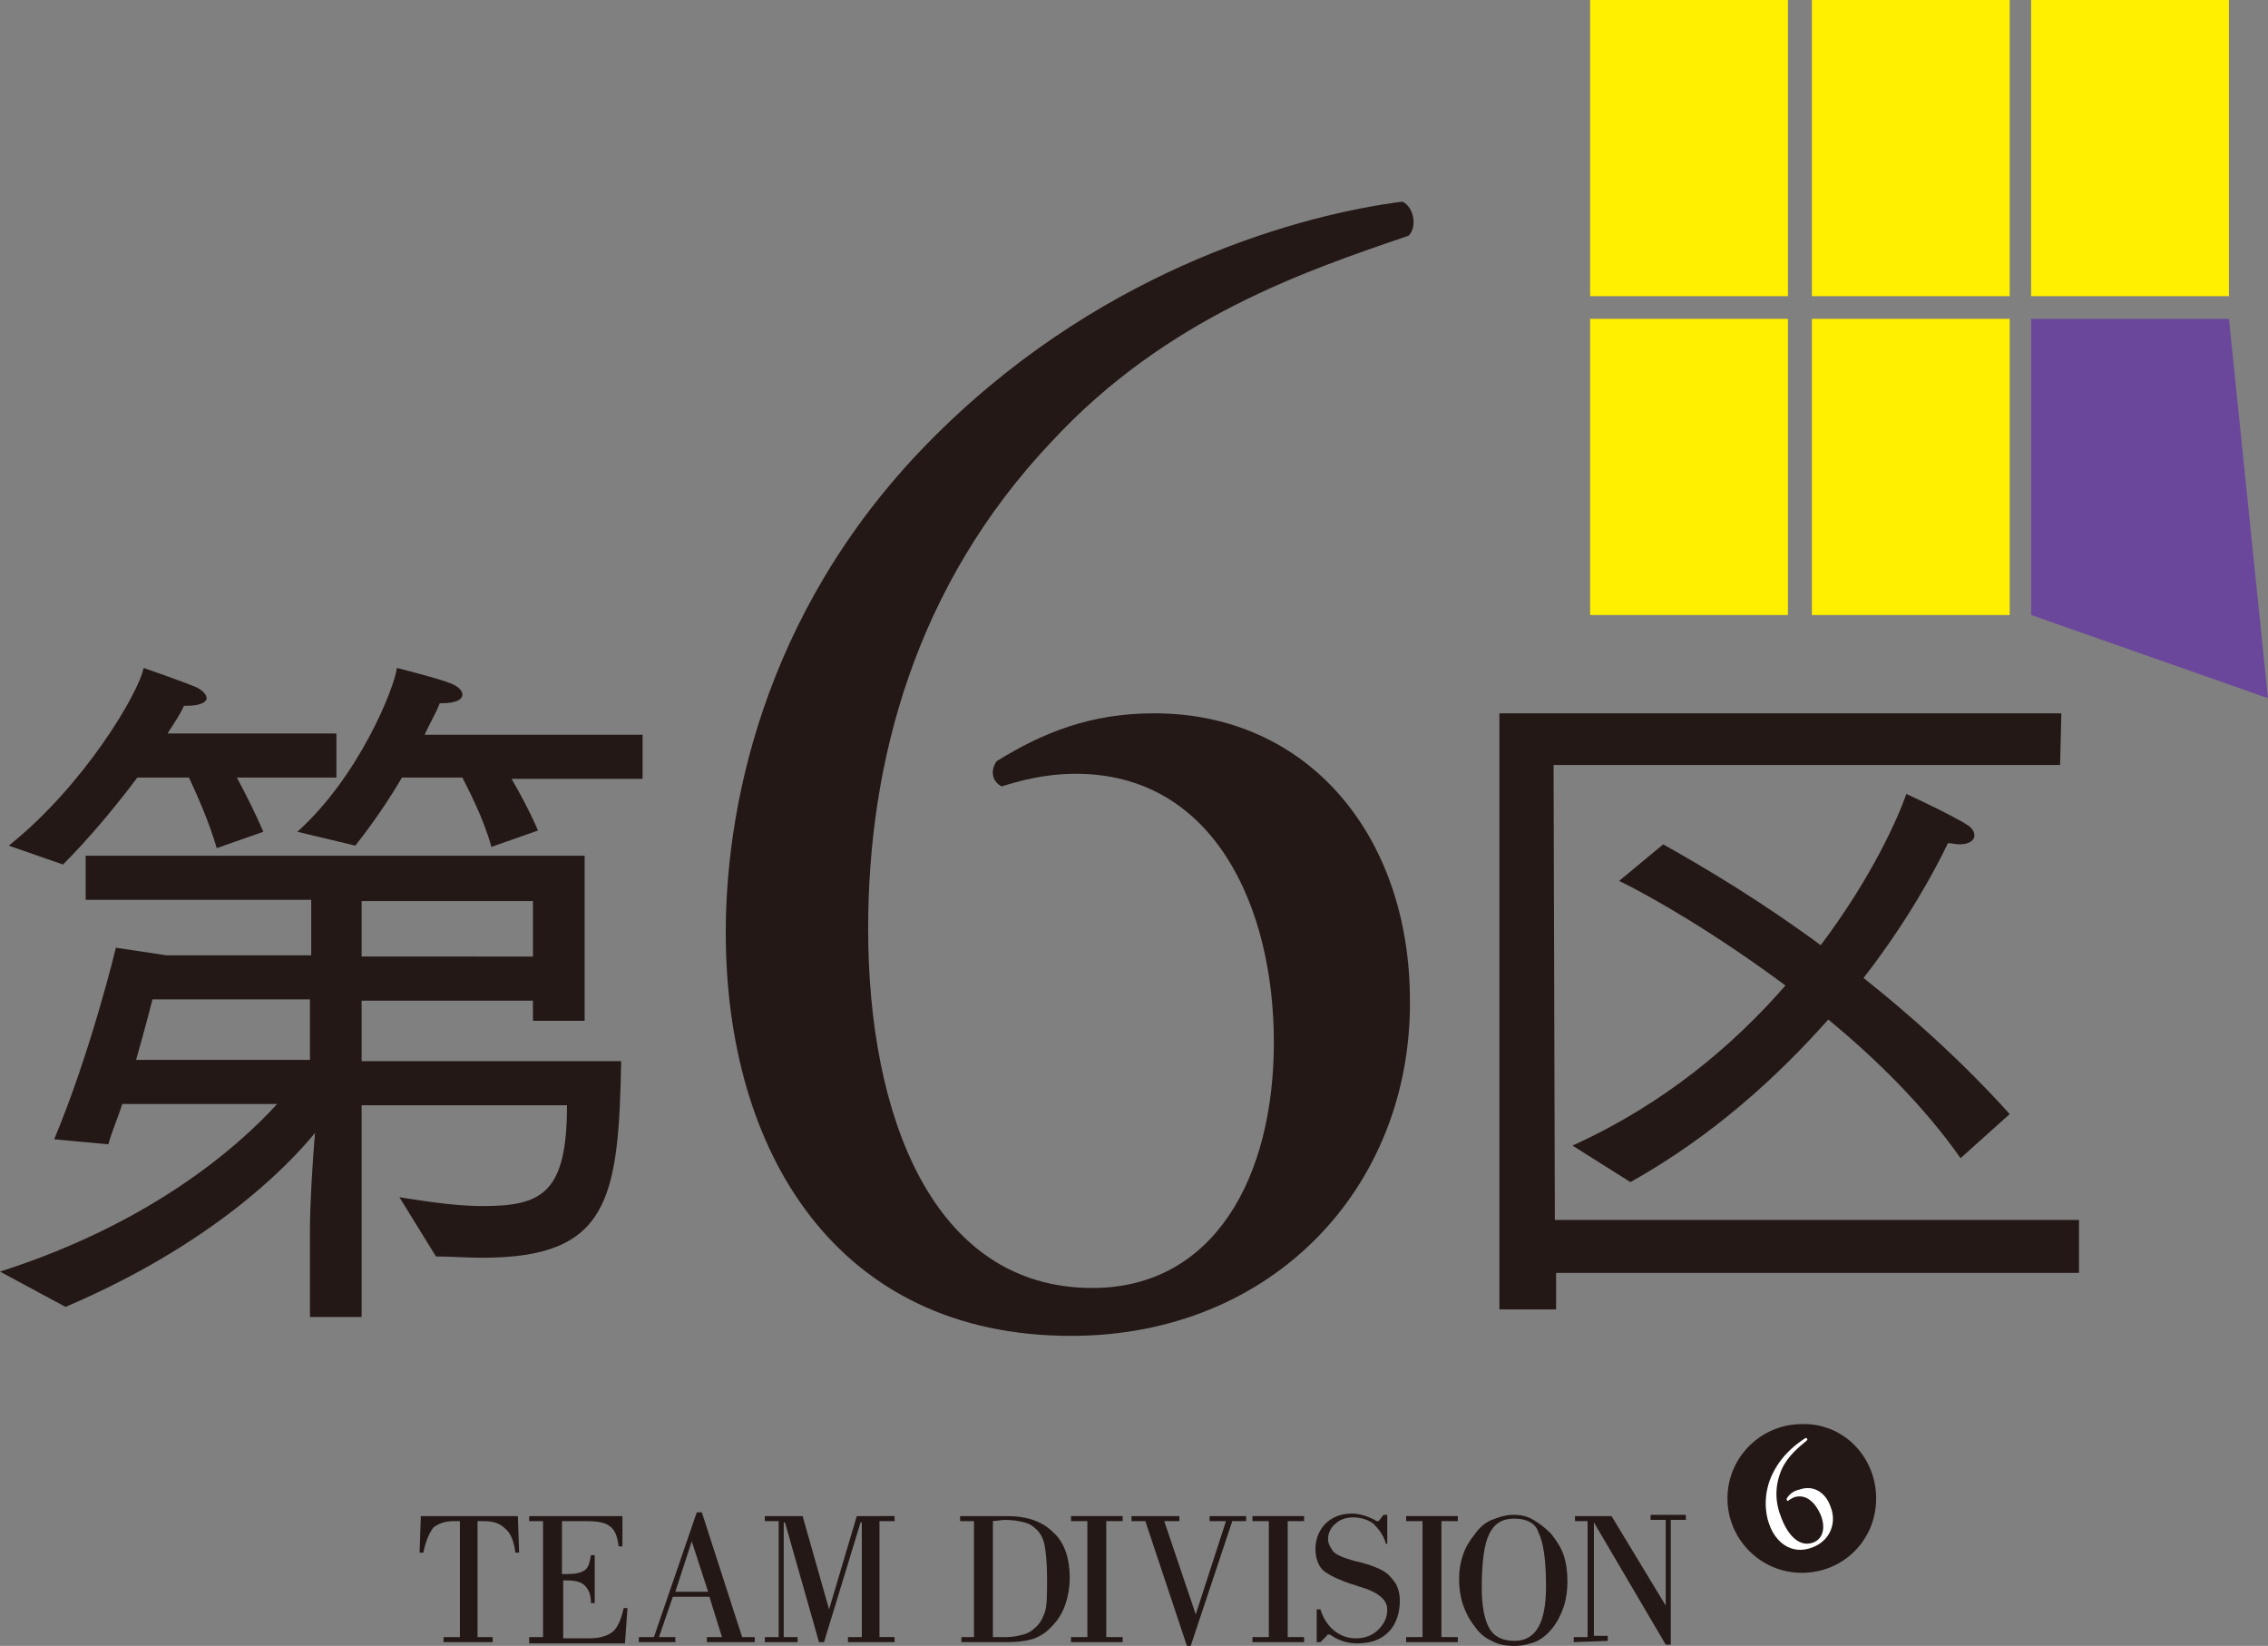
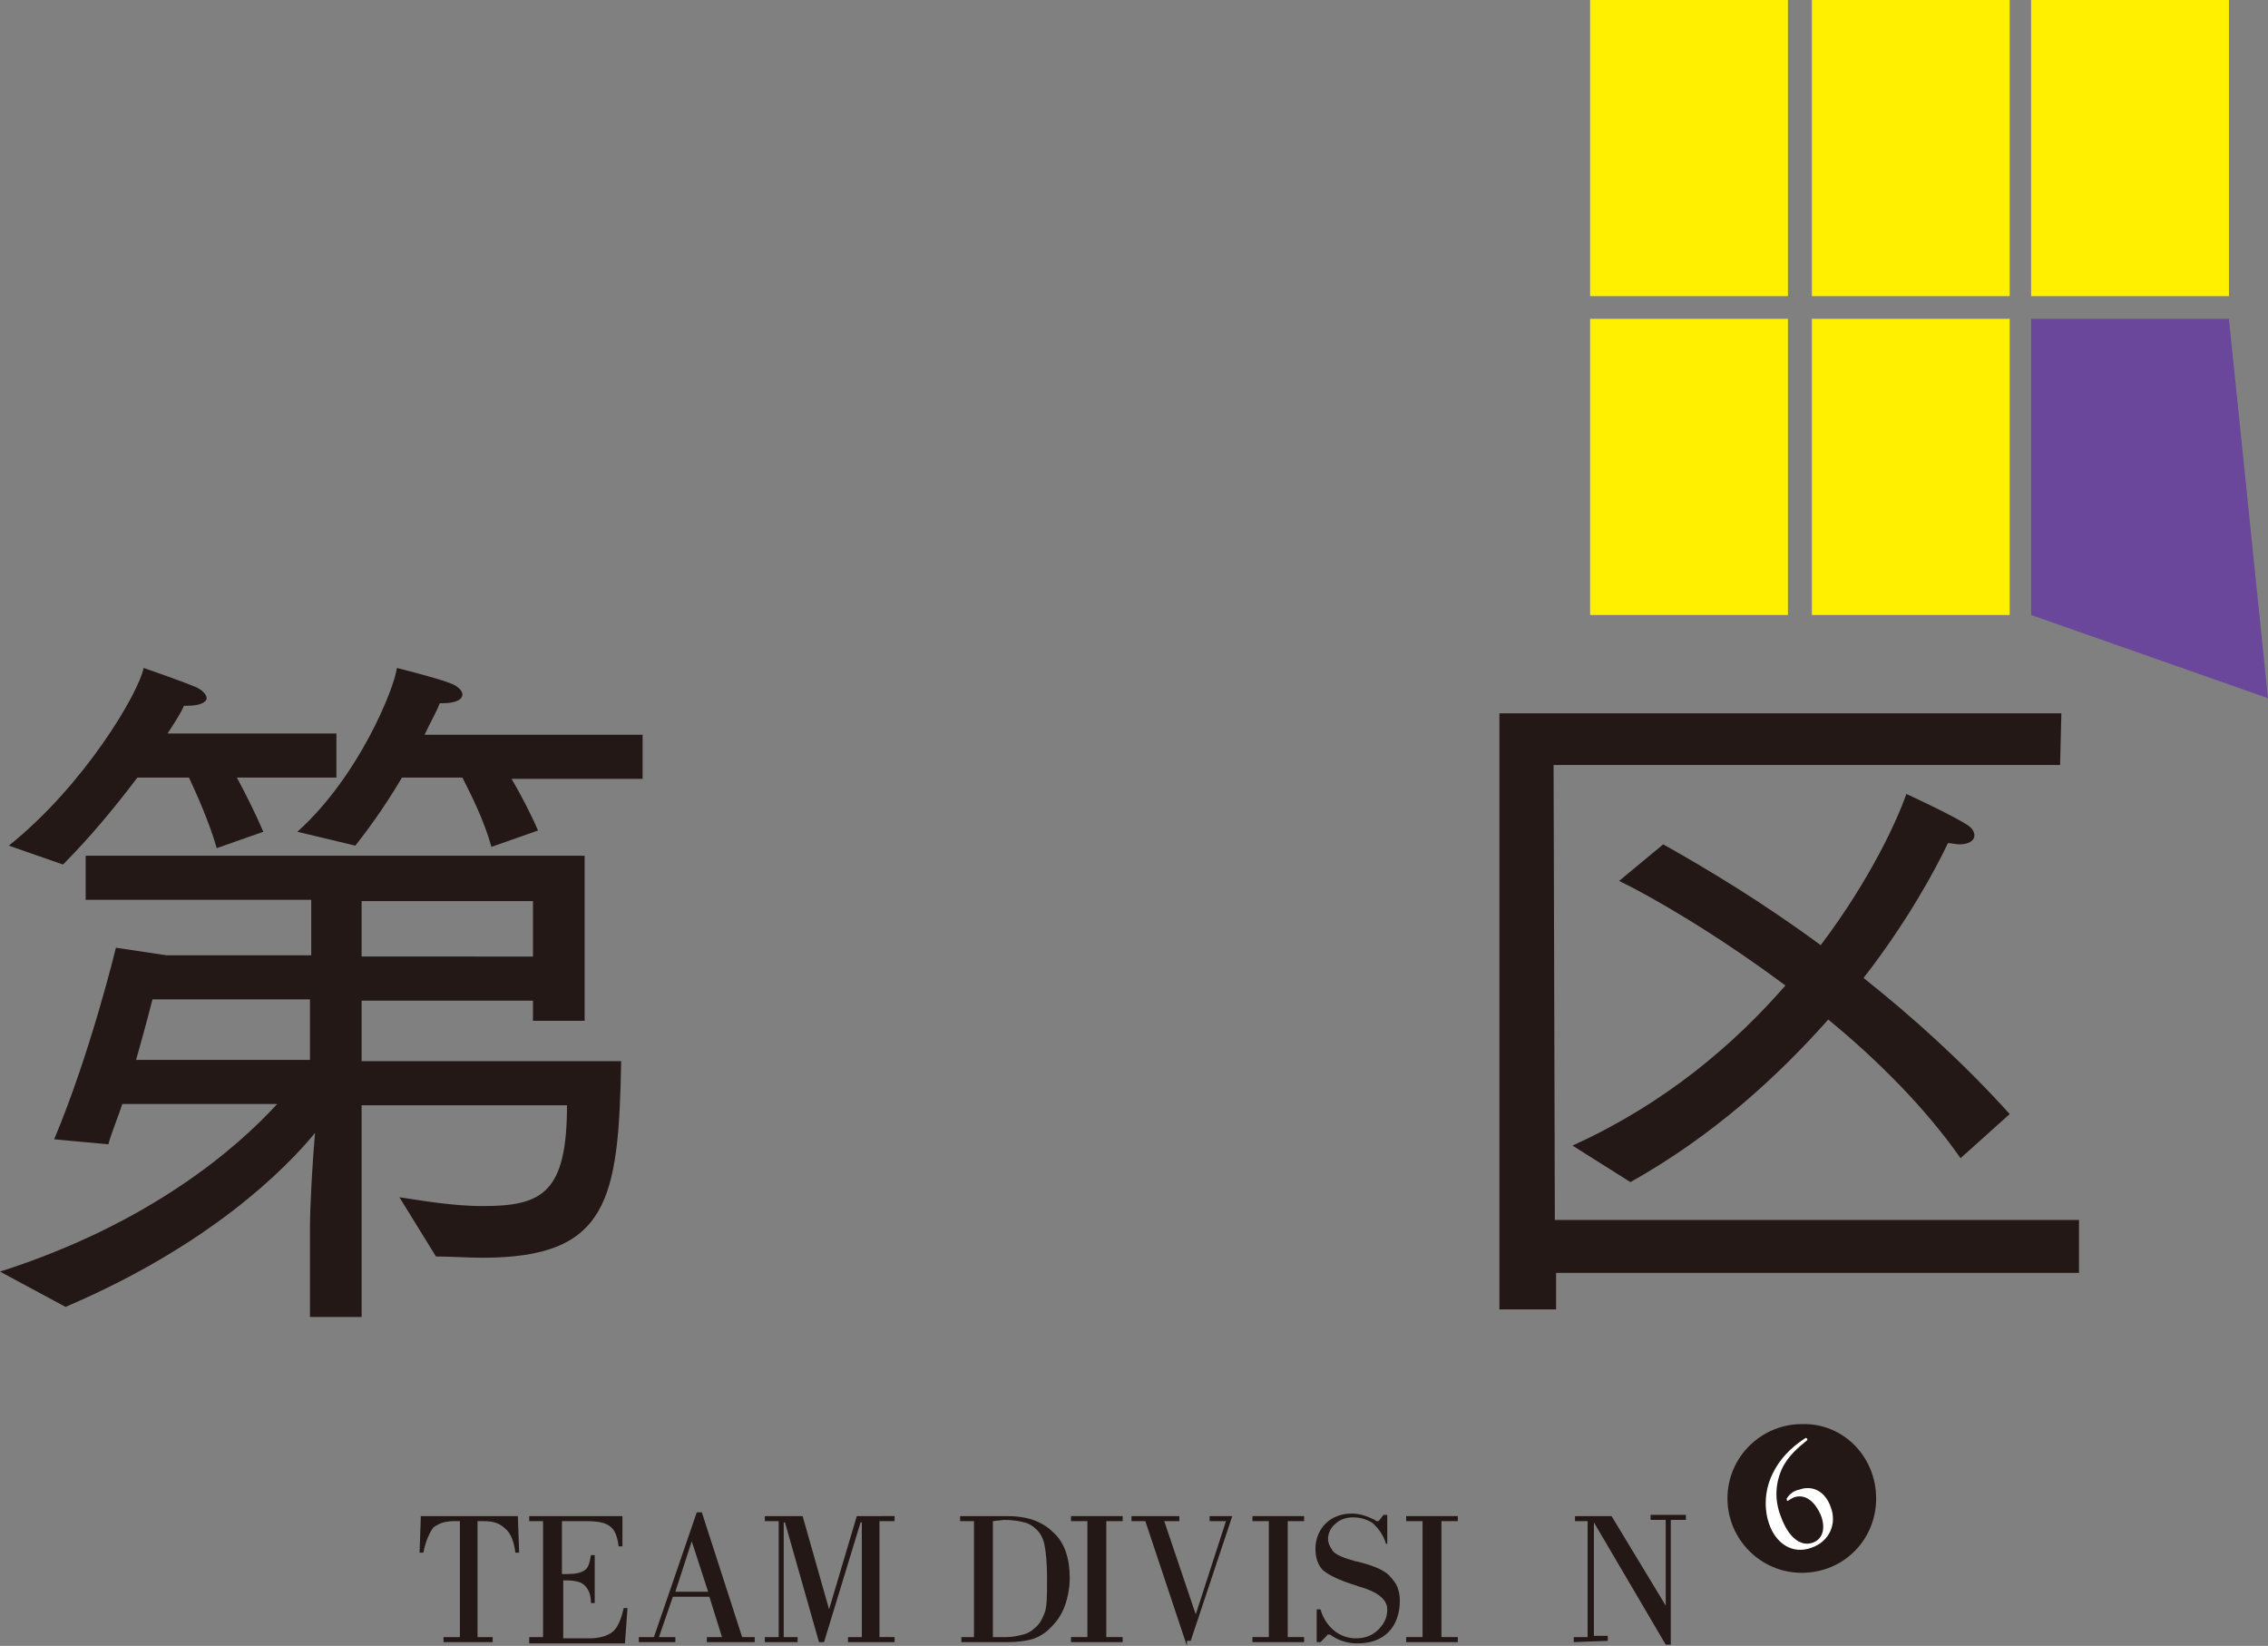
<svg xmlns="http://www.w3.org/2000/svg" version="1.1" id="文字" x="0px" y="0px" viewBox="0 0 180 130.6" style="enable-background:new 0 0 180 130.6;" xml:space="preserve">
  <rect x="0" y="0" width="180" height="130.6" fill="#808080" stroke="none" />
  <style type="text/css">
	.st0{fill:#231815;}
	.st1{fill:#FFFFFF;}
	.st2{fill:#6B479B;}
	.st3{fill:#FFF000;}
</style>
  <g>
    <g>
      <g>
        <g>
          <path class="st0" d="M0,100.9c11.9-3.8,18.8-9.8,22-13.3H9.7c-0.3,1-0.8,2.1-1.1,3.2l-4.3-0.4c2.9-6.9,4.9-15.2,4.9-15.2l4,0.6      h11.5v-4.4H6.8v-3.5h39.6V81h-4.1v-1.6H28.7v4.8h20.6c-0.2,11-1,15.6-11,15.6c-1.2,0-2.5-0.1-3.7-0.1L31.7,95      c1.4,0.2,4.1,0.7,6.6,0.7c4.7,0,6.7-1,6.7-8H28.7v16.8h-4.1v-7c0-1.8,0.2-5.3,0.4-7.6c-2.3,2.8-8.3,8.9-19.8,13.8L0,100.9z       M0.7,67.1C6.7,62.3,11,55,11.4,53c0,0,2.9,1,4.1,1.5c0.5,0.2,0.9,0.6,0.9,0.9c0,0.3-0.5,0.6-1.5,0.6c-0.1,0-0.2,0-0.3,0      c-0.3,0.7-0.8,1.4-1.3,2.2h13.4v3.5h-7.9c0.7,1.3,1.5,2.9,2.1,4.3l-3.7,1.3c-0.6-2.1-1.6-4.3-2.2-5.6h-4.1      c-1.8,2.4-3.9,4.9-5.9,6.9L0.7,67.1z M24.6,84.1v-4.8H12.1c0,0-0.5,2-1.3,4.8H24.6z M23.6,66c4.9-4.4,7.7-11.4,7.9-13      c0,0,3.2,0.8,4.2,1.2c0.6,0.2,1,0.6,1,0.9c0,0.4-0.5,0.7-1.6,0.7c-0.1,0-0.1,0-0.2,0c-0.3,0.8-0.8,1.6-1.2,2.5h17.3v3.5H40.6      c0.7,1.2,1.5,2.7,2.1,4.1L39,67.2c-0.6-2.2-1.7-4.3-2.3-5.5h-4.8c-1,1.7-2.2,3.5-3.7,5.4L23.6,66z M42.3,75.9v-4.4H28.7v4.4      H42.3z" />
        </g>
        <g>
          <path class="st0" d="M119,56.6h44.6l-0.1,4.1h-40.2l0.1,36.1H165v4.2h-41.5v2.9H119V56.6z M124.8,90.9c7.3-3.3,12.8-8,16.9-12.7      c-5.5-4.1-10.7-7.1-13.2-8.3L132,67c3.4,1.9,7.9,4.6,12.5,8c4-5.3,6.1-10,6.8-12c0,0,3.7,1.7,4.9,2.5c0.3,0.2,0.5,0.5,0.5,0.8      c0,0.3-0.3,0.7-1.2,0.7c-0.3,0-0.6-0.1-0.9-0.1c-1,2.1-3.2,6.2-6.7,10.7c3.9,3.1,7.9,6.7,11.6,10.8l-3.9,3.5      c-2.8-4-6.6-7.8-10.5-11c-4,4.5-9.1,9.2-15.7,12.9L124.8,90.9z" />
        </g>
        <g>
-           <path class="st0" d="M74.7,34.1c13.3-13,28.8-17.1,36.6-18.1c0.9,0.4,1.2,2,0.5,2.7c-8.2,2.8-19.2,6.5-28.3,16.3      C72.6,46.5,68.9,60.5,68.9,73.7c0,14.8,5.1,28.5,17.8,28.5c9.6,0,14.4-8.7,14.4-19.5s-4.8-21.3-15.7-21.3c-2.6,0-4.6,0.6-5.9,1      c-0.8-0.4-0.9-1.3-0.4-2c3.7-2.3,7.5-3.8,12.5-3.8c12.3,0,20.3,9.8,20.3,22.8C112,94.2,101,106,85,106      C66.4,106,57.6,91.4,57.6,74C57.6,63.2,61.1,47.3,74.7,34.1z" />
-         </g>
+           </g>
      </g>
      <g>
        <g>
          <path class="st0" d="M35.2,130.3v-0.4h1.3v-9.2c-0.1,0-0.1,0-0.2,0s-0.2,0-0.3,0c-0.7,0-1.2,0.2-1.6,0.5c-0.3,0.4-0.6,1-0.8,2      h-0.3l0.1-2.9h7.7l0.1,2.9h-0.3c-0.1-0.9-0.4-1.6-0.8-1.9c-0.4-0.4-0.9-0.6-1.7-0.6c-0.1,0-0.2,0-0.3,0c-0.1,0-0.1,0-0.2,0      l0,9.2h1.2v0.4H35.2z" />
          <path class="st0" d="M42,130.3v-0.4h1.1v-9.2H42v-0.4h7.4v2.4h-0.3c-0.1-0.8-0.3-1.3-0.7-1.6s-1-0.4-1.9-0.4h-1.9v4.2H45      c0.7,0,1.1-0.1,1.4-0.3c0.3-0.2,0.4-0.6,0.5-1.2h0.3v3.8h-0.3c0-0.7-0.2-1.1-0.5-1.4c-0.3-0.3-0.8-0.4-1.6-0.4h-0.1v4.6h2.1      c0.8,0,1.4-0.2,1.8-0.5s0.7-1,0.9-1.9h0.3l-0.2,2.8H42z" />
          <path class="st0" d="M50.7,130.3v-0.4h1.2l3.4-9.9h0.4l3.2,9.9h1v0.4h-3.8v-0.4h1.2l-1-3.2h-2.9l-1.1,3.2h1.3v0.4H50.7z       M53.6,126.3h2.6l-1.3-4L53.6,126.3z" />
          <path class="st0" d="M60.7,130.3v-0.4h1.1v-9.2h-1.1v-0.4h3l2.1,7.4l2.2-7.4H71v0.4h-1.2v9.2H71v0.4h-3.7v-0.4h1.1v-9.1h-0.1      l-2.9,9.5h-0.4l-2.7-9.5h-0.1v9.1h1.1v0.4L60.7,130.3L60.7,130.3z" />
          <path class="st0" d="M77.3,129.9v-9.2h-1.1v-0.4h3.7c1.6,0,2.8,0.4,3.7,1.3c0.9,0.8,1.3,2.1,1.3,3.6c0,0.9-0.2,1.8-0.5,2.5      c-0.3,0.7-0.8,1.3-1.4,1.8c-0.4,0.3-0.8,0.5-1.2,0.6s-1.1,0.2-1.7,0.2h-3.8v-0.4L77.3,129.9L77.3,129.9z M78.8,120.7v9.2h1.1      c0.5,0,0.9-0.1,1.3-0.2c0.4-0.1,0.7-0.3,0.9-0.5c0.4-0.3,0.6-0.7,0.8-1.2c0.2-0.5,0.2-1.4,0.2-2.8c0-1.2-0.1-2.1-0.2-2.6      c-0.1-0.5-0.3-0.9-0.6-1.2c-0.3-0.3-0.6-0.5-1-0.6c-0.4-0.1-0.9-0.2-1.6-0.2L78.8,120.7L78.8,120.7z" />
          <path class="st0" d="M85,130.3v-0.4h1.3v-9.2H85v-0.4h4.1v0.4h-1.3v9.2h1.3v0.4H85z" />
-           <path class="st0" d="M94.2,130.6l-3.3-9.9h-1.1v-0.4h3.8v0.4h-1.2l2.5,7.4l2.4-7.4H96v-0.4h2.9v0.4h-1.1l-3.3,9.9H94.2z" />
+           <path class="st0" d="M94.2,130.6l-3.3-9.9h-1.1v-0.4h3.8v0.4h-1.2l2.5,7.4l2.4-7.4H96v-0.4h2.9h-1.1l-3.3,9.9H94.2z" />
          <path class="st0" d="M99.4,130.3v-0.4h1.3v-9.2h-1.3v-0.4h4.1v0.4h-1.3v9.2h1.3v0.4H99.4z" />
          <path class="st0" d="M104.8,130.3h-0.3v-2.6h0.3c0.2,0.7,0.6,1.3,1.1,1.7s1.1,0.6,1.7,0.6c0.7,0,1.3-0.2,1.8-0.7s0.7-1,0.7-1.6      c0-0.8-0.8-1.4-2.2-1.8c-0.1,0-0.2-0.1-0.3-0.1c-1.3-0.4-2.1-0.8-2.6-1.2c-0.4-0.4-0.6-1-0.6-1.7c0-0.8,0.3-1.5,0.8-2      c0.5-0.5,1.2-0.8,2.1-0.8c0.6,0,1.2,0.2,1.8,0.5c0.1,0.1,0.2,0.1,0.2,0.1c0,0,0.1,0,0.1,0c0,0,0,0,0.1-0.1l0.3-0.4h0.3v2.3H110      c-0.2-0.7-0.6-1.2-1-1.6c-0.4-0.3-1-0.5-1.6-0.5c-0.6,0-1.1,0.2-1.4,0.5c-0.4,0.3-0.6,0.8-0.6,1.2c0,0.4,0.2,0.7,0.4,1      c0.3,0.3,0.8,0.5,1.5,0.7c0.1,0,0.2,0.1,0.4,0.1c1.2,0.3,1.9,0.6,2.3,0.9c0.3,0.2,0.6,0.6,0.8,0.9c0.2,0.4,0.3,0.8,0.3,1.3      c0,1-0.3,1.9-0.9,2.5s-1.4,0.9-2.5,0.9c-0.7,0-1.4-0.2-2-0.6c-0.1-0.1-0.2-0.1-0.2-0.1c0,0,0,0-0.1,0c0,0-0.1,0-0.1,0.1      L104.8,130.3z" />
          <path class="st0" d="M111.6,130.3v-0.4h1.3v-9.2h-1.3v-0.4h4.1v0.4h-1.3v9.2h1.3v0.4H111.6z" />
-           <path class="st0" d="M120.2,130.6c-0.7,0-1.3-0.1-1.8-0.4c-0.5-0.2-1-0.6-1.4-1.2c-0.4-0.5-0.7-1.1-0.9-1.7      c-0.2-0.6-0.3-1.3-0.3-2c0-0.7,0.1-1.3,0.3-1.9c0.2-0.6,0.5-1.1,0.9-1.6c0.4-0.6,0.9-1,1.4-1.2s1.1-0.4,1.7-0.4      c0.6,0,1.1,0.1,1.6,0.4s0.9,0.6,1.4,1.1c0.4,0.5,0.8,1.1,1,1.7c0.2,0.6,0.3,1.3,0.3,2.1c0,0.7-0.1,1.4-0.3,2      c-0.2,0.6-0.5,1.2-0.9,1.7c-0.4,0.5-0.9,0.9-1.4,1.1C121.5,130.4,120.9,130.6,120.2,130.6z M120.2,120.5c-1,0-1.6,0.4-2,1.2      c-0.4,0.8-0.6,2.2-0.6,4.3c0,1.4,0.2,2.5,0.6,3.2s1.1,1,2,1c0.9,0,1.5-0.4,1.9-1.1c0.4-0.7,0.6-1.8,0.6-3.2      c0-2.1-0.2-3.5-0.6-4.3C121.9,120.9,121.2,120.5,120.2,120.5z" />
          <path class="st0" d="M124.9,130.3v-0.4h1.1v-9.2H125v-0.4h2.9l4.3,7.1v-6.8H131v-0.4h2.8v0.4h-1.2v9.9h-0.4l-5.7-9.7v9h1.1v0.4      L124.9,130.3L124.9,130.3z" />
        </g>
        <g>
          <path class="st0" d="M148.9,118.9c0,3.3-2.6,5.9-5.9,5.9c-3.3,0-5.9-2.7-5.9-5.9c0-3.3,2.7-5.9,5.9-5.9      C146.3,112.9,148.9,115.6,148.9,118.9z" />
          <g>
            <path class="st1" d="M140.7,116.9c0.8-1.6,2-2.4,2.6-2.8c0.1,0,0.2,0.1,0.1,0.2c-0.6,0.5-1.5,1.2-2,2.3c-0.6,1.4-0.5,2.7,0,3.9       c0.5,1.3,1.4,2.3,2.5,1.9c0.8-0.3,1-1.2,0.6-2.2c-0.4-0.9-1.1-1.7-2.1-1.4c-0.2,0.1-0.4,0.2-0.5,0.3c-0.1,0-0.1-0.1-0.1-0.2       c0.2-0.3,0.5-0.6,1-0.7c1.1-0.4,2.1,0.2,2.5,1.4c0.5,1.3-0.1,2.7-1.5,3.2c-1.6,0.6-2.9-0.4-3.4-1.9       C140.1,120.1,139.9,118.5,140.7,116.9z" />
          </g>
        </g>
      </g>
    </g>
    <g>
      <polygon class="st2" points="161.2,48.8 161.2,25.3 176.9,25.3 180,55.4   " />
      <rect x="143.8" y="25.3" class="st3" width="15.7" height="23.5" />
      <rect x="126.2" y="25.3" class="st3" width="15.7" height="23.5" />
      <rect x="161.2" class="st3" width="15.7" height="23.5" />
      <rect x="143.8" class="st3" width="15.7" height="23.5" />
      <rect x="126.2" class="st3" width="15.7" height="23.5" />
    </g>
  </g>
</svg>